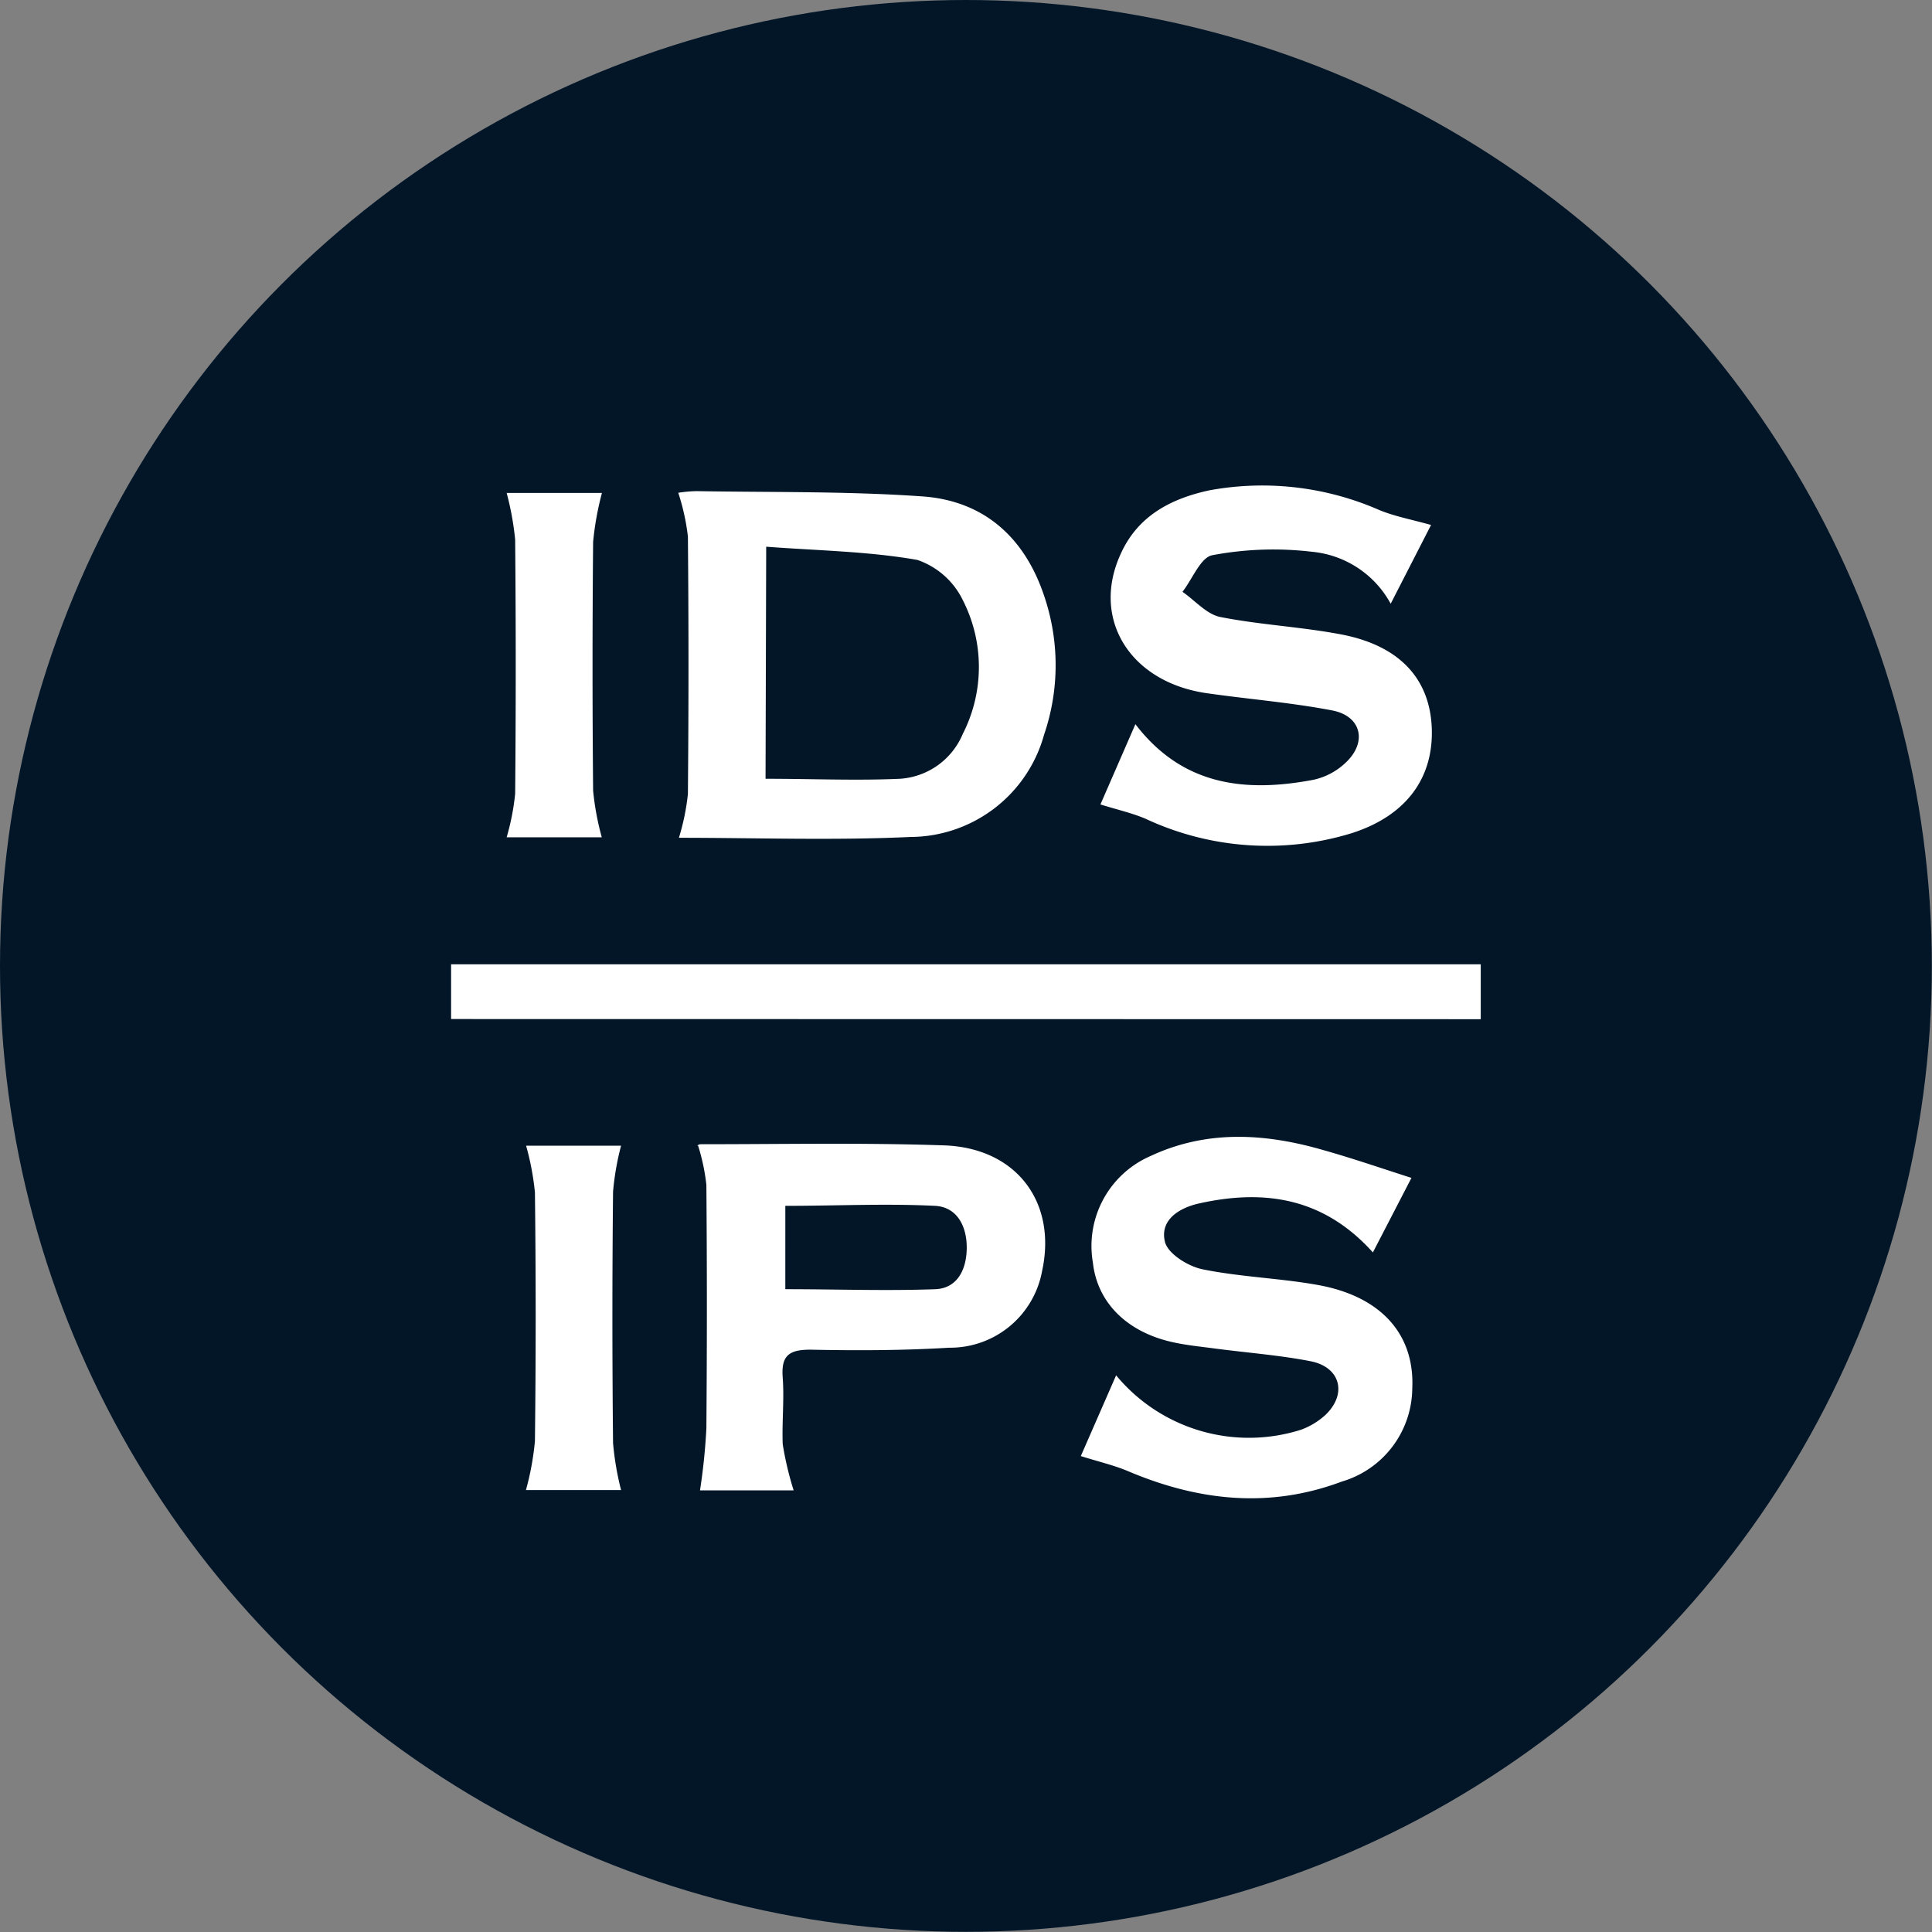
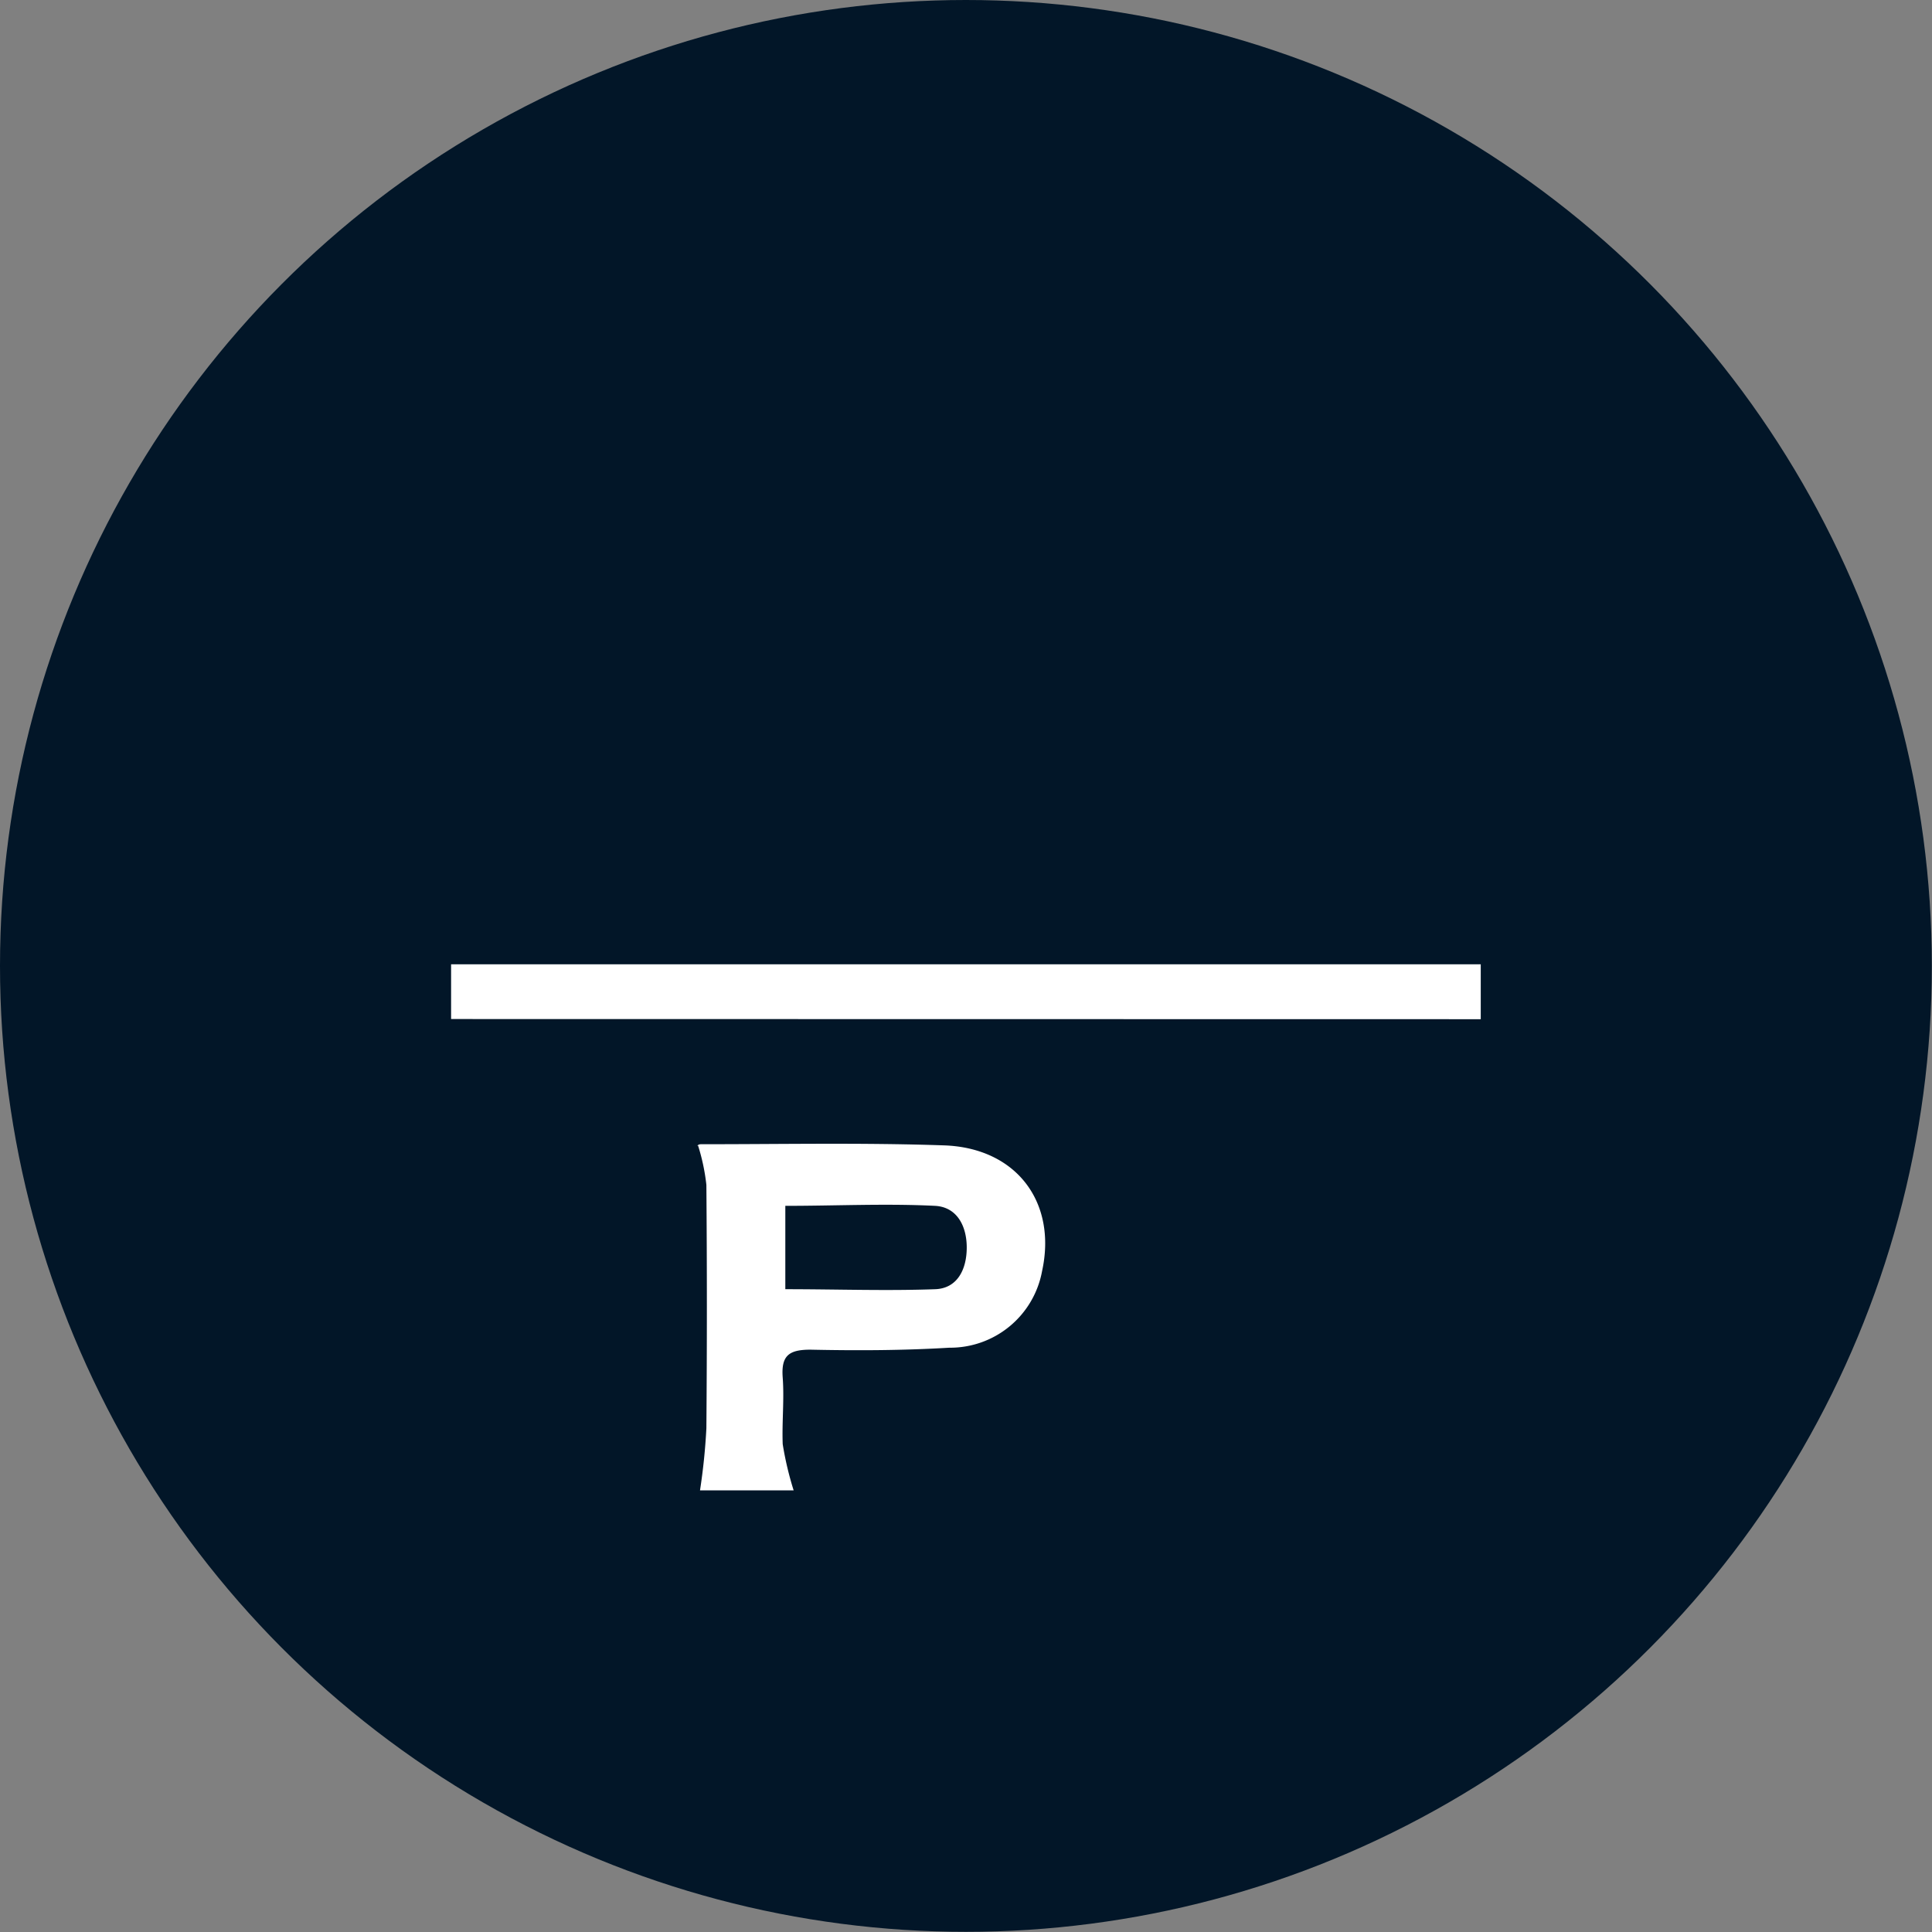
<svg xmlns="http://www.w3.org/2000/svg" viewBox="0 0 118.21 118.21">
  <rect x="0" y="0" width="118.21" height="118.21" fill="#808080" stroke="none" />
  <defs>
    <style>.cls-1{fill:#021628;}.cls-2{fill:#fff;}</style>
  </defs>
  <g id="katman_2" data-name="katman 2">
    <g id="pattern">
      <circle class="cls-1" cx="59.1" cy="59.1" r="59.1" />
      <g id="BS5lUX">
-         <path class="cls-2" d="M41.54,51.26a14.2,14.2,0,0,0,.55-2.68q.07-7.87,0-15.75a13.59,13.59,0,0,0-.59-2.68,8.52,8.52,0,0,1,1.11-.1c4.6.08,9.2,0,13.79.32,3.77.25,6.28,2.49,7.48,6.07a13.16,13.16,0,0,1,0,8.52,8.52,8.52,0,0,1-8.16,6.25C51,51.43,46.21,51.26,41.54,51.26Zm5.3-3.61c2.84,0,5.54.12,8.22,0a4.48,4.48,0,0,0,3.85-2.75,9,9,0,0,0,0-8.18,4.83,4.83,0,0,0-2.78-2.46c-3-.53-6.11-.57-9.25-.81Z" />
        <path class="cls-2" d="M27.6,62.35V59h63v3.36Z" />
-         <path class="cls-2" d="M86.36,72.07,84,76.63c-3-3.34-6.62-3.89-10.62-3-1.2.26-2.44,1-2.1,2.36.18.72,1.41,1.49,2.29,1.67,2.3.47,4.68.54,7,.95,3.9.68,6,3,5.84,6.36a6,6,0,0,1-4.31,5.68c-4.45,1.67-8.8,1.18-13.09-.64-.88-.37-1.81-.58-2.88-.92l2.16-4.94a10.55,10.55,0,0,0,11.31,3.33,4.51,4.51,0,0,0,1.5-.91c1.34-1.28.92-2.92-.9-3.28s-3.86-.52-5.79-.77c-.87-.12-1.76-.2-2.62-.39-2.83-.61-4.65-2.43-4.92-4.87a6,6,0,0,1,3.53-6.53c3.44-1.61,7-1.39,10.54-.37C82.75,70.87,84.49,71.47,86.36,72.07Z" />
-         <path class="cls-2" d="M87.56,32.12l-2.47,4.82a6.13,6.13,0,0,0-4.82-3.18,20.08,20.08,0,0,0-6.09.21c-.72.13-1.22,1.46-1.83,2.24.77.53,1.47,1.37,2.31,1.54,2.48.49,5,.6,7.52,1.09,3.47.7,5.27,2.69,5.42,5.62.15,3.12-1.55,5.45-4.9,6.52a17.6,17.6,0,0,1-12.6-.88c-.84-.36-1.75-.56-2.77-.88l2.14-4.91c2.89,3.78,6.74,4.19,10.9,3.4a4.12,4.12,0,0,0,2-1.08c1.3-1.25.91-2.82-.85-3.16-2.55-.49-5.14-.69-7.71-1.06-4.7-.69-7.08-4.58-5.22-8.56C69.63,31.57,71.63,30.51,74,30a17.85,17.85,0,0,1,10.4,1.21C85.32,31.59,86.34,31.78,87.56,32.12Z" />
        <path class="cls-2" d="M48.56,91.19H42.83a37.64,37.64,0,0,0,.39-3.8q.06-7.44,0-14.89a12.43,12.43,0,0,0-.51-2.41c-.1.06,0-.08.17-.08,5,0,9.92-.1,14.88.07,4.43.15,6.92,3.48,6,7.69a5.72,5.72,0,0,1-5.68,4.69c-2.82.17-5.66.18-8.5.12-1.33,0-1.79.38-1.69,1.71s-.05,2.72,0,4.07A19.86,19.86,0,0,0,48.56,91.19Zm-.51-12.31c3.13,0,6.17.11,9.19,0,1.35-.06,1.91-1.23,1.91-2.55s-.6-2.48-1.94-2.55c-3-.15-6.06,0-9.16,0Z" />
-         <path class="cls-2" d="M36.83,30.16a18.34,18.34,0,0,0-.54,3q-.07,7.6,0,15.21a16.74,16.74,0,0,0,.53,2.86H31a14.85,14.85,0,0,0,.52-2.66q.07-7.77,0-15.56A17.94,17.94,0,0,0,31,30.16Z" />
-         <path class="cls-2" d="M38,91.17H32.18a17.2,17.2,0,0,0,.55-3q.09-7.61,0-15.21a16.62,16.62,0,0,0-.54-2.86H38a16.73,16.73,0,0,0-.49,2.81q-.08,7.7,0,15.39A17.94,17.94,0,0,0,38,91.17Z" />
      </g>
    </g>
  </g>
</svg>